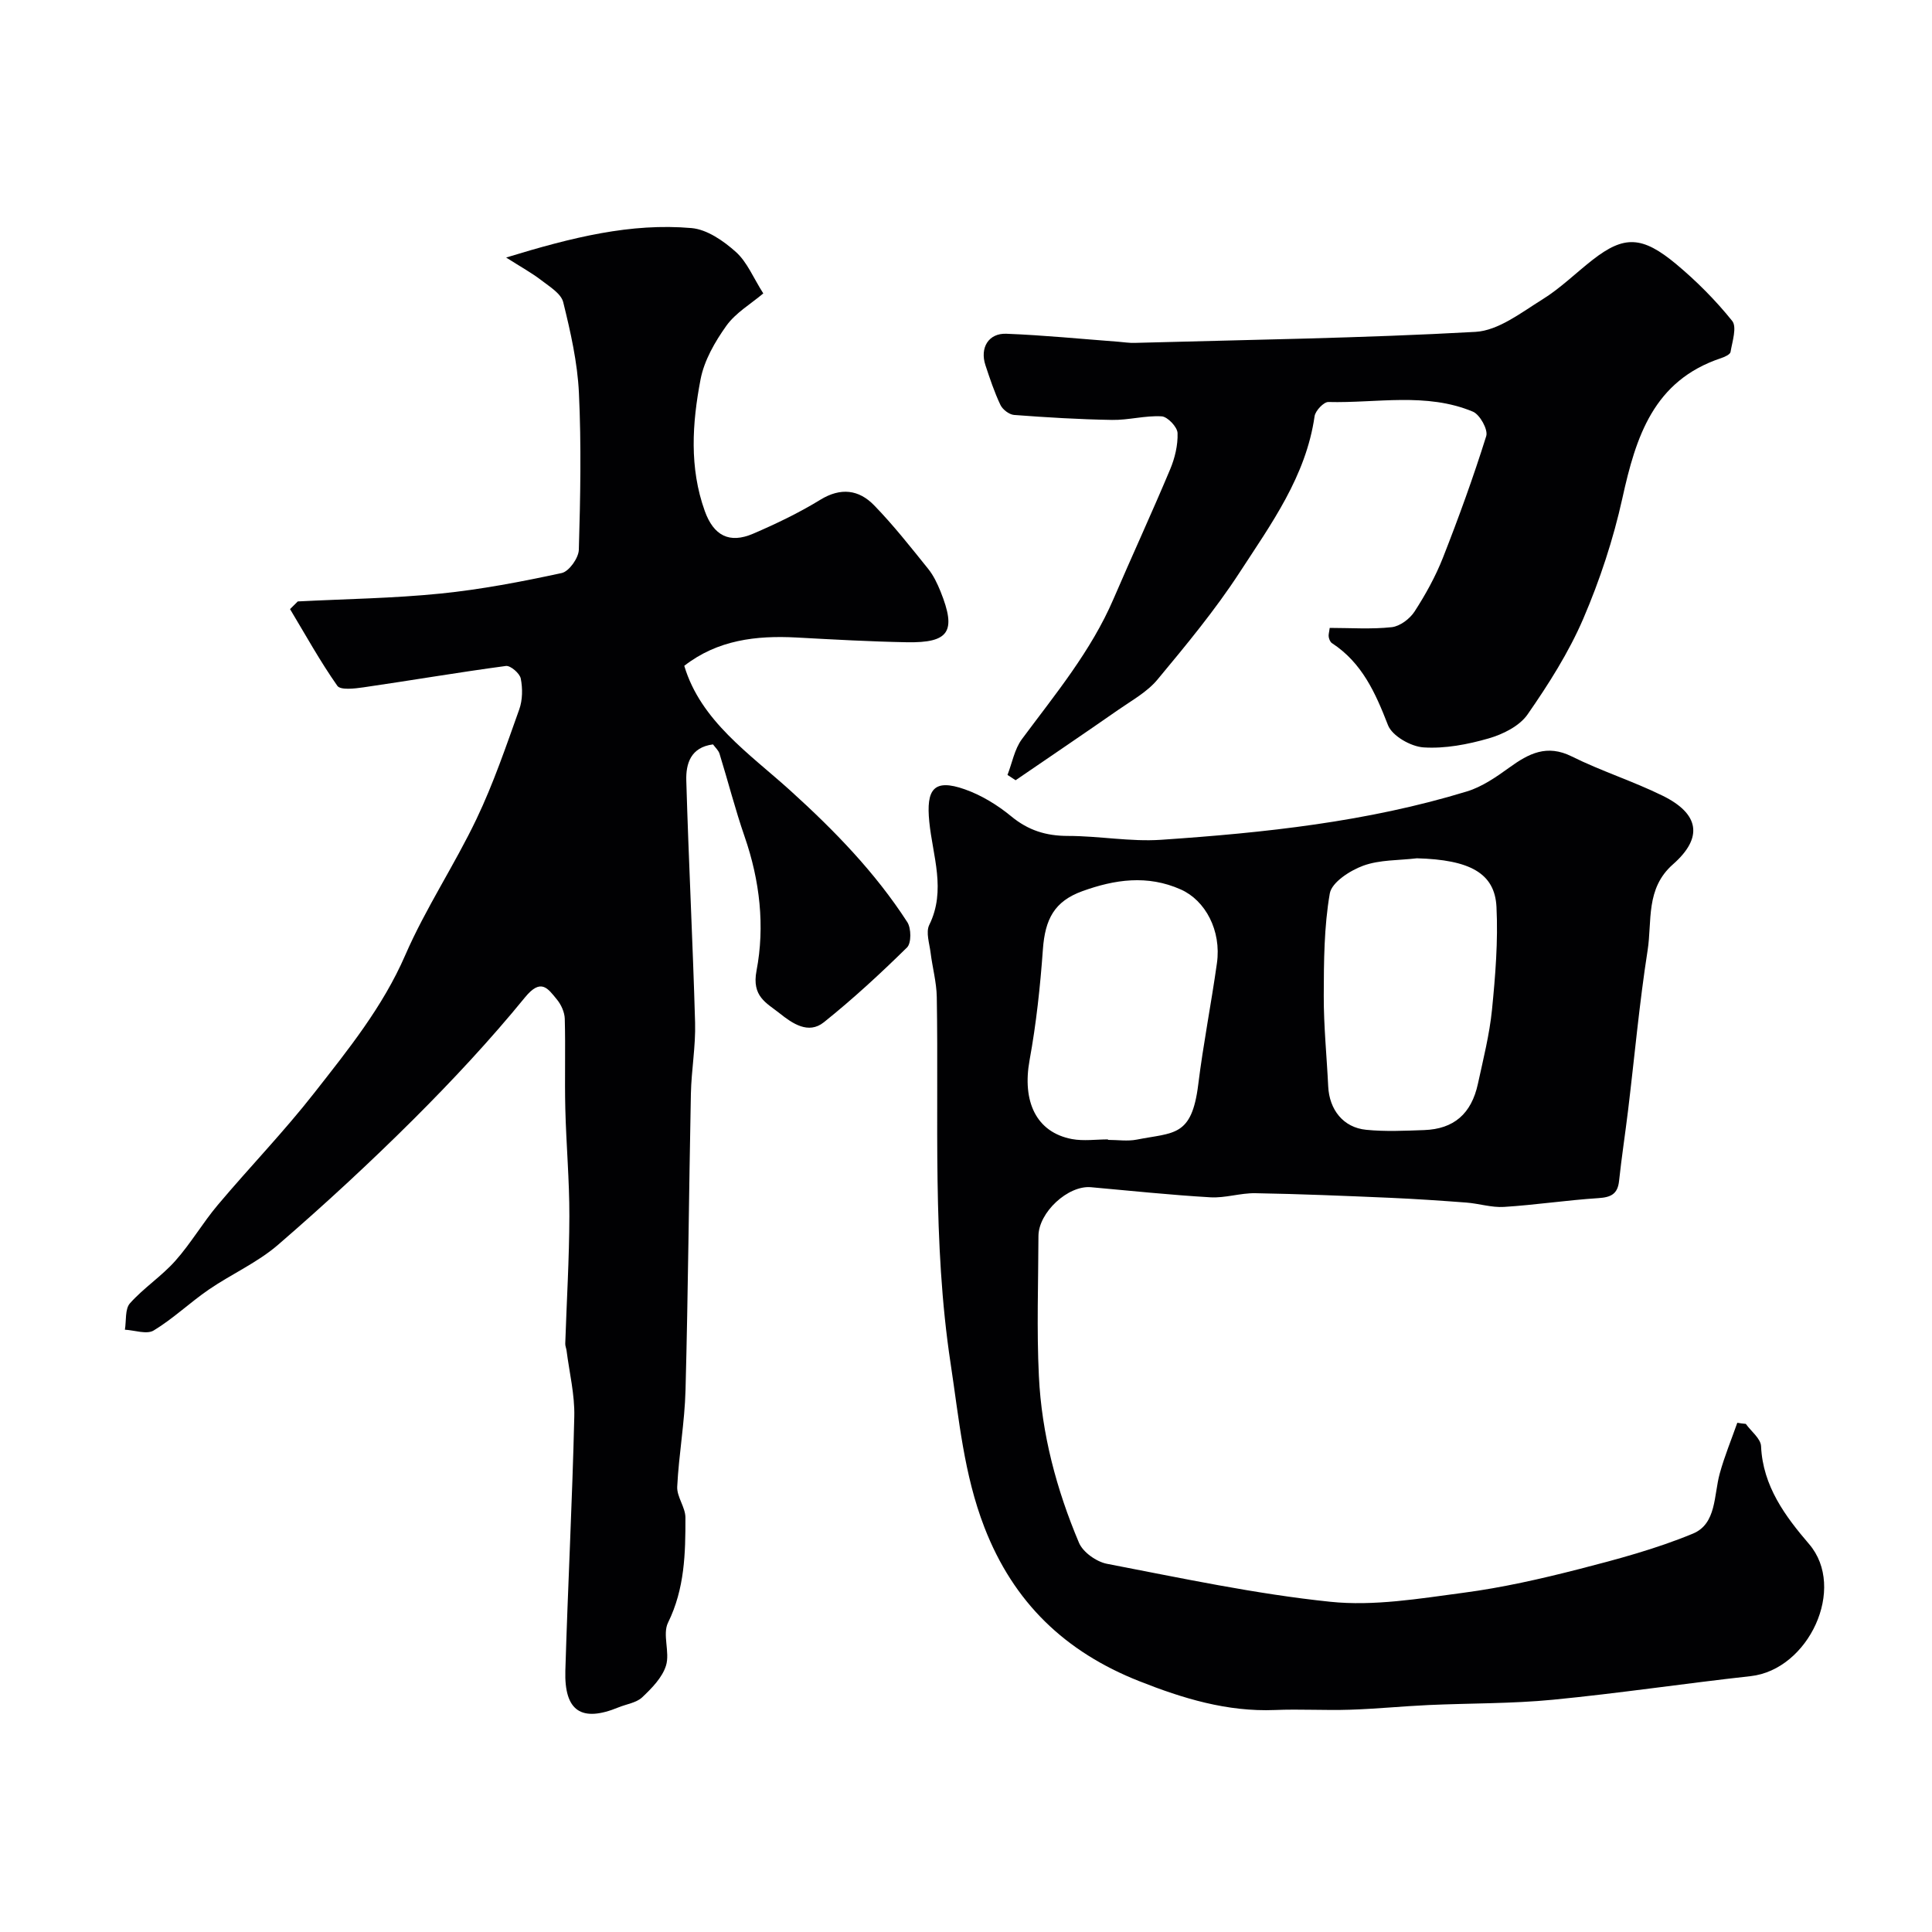
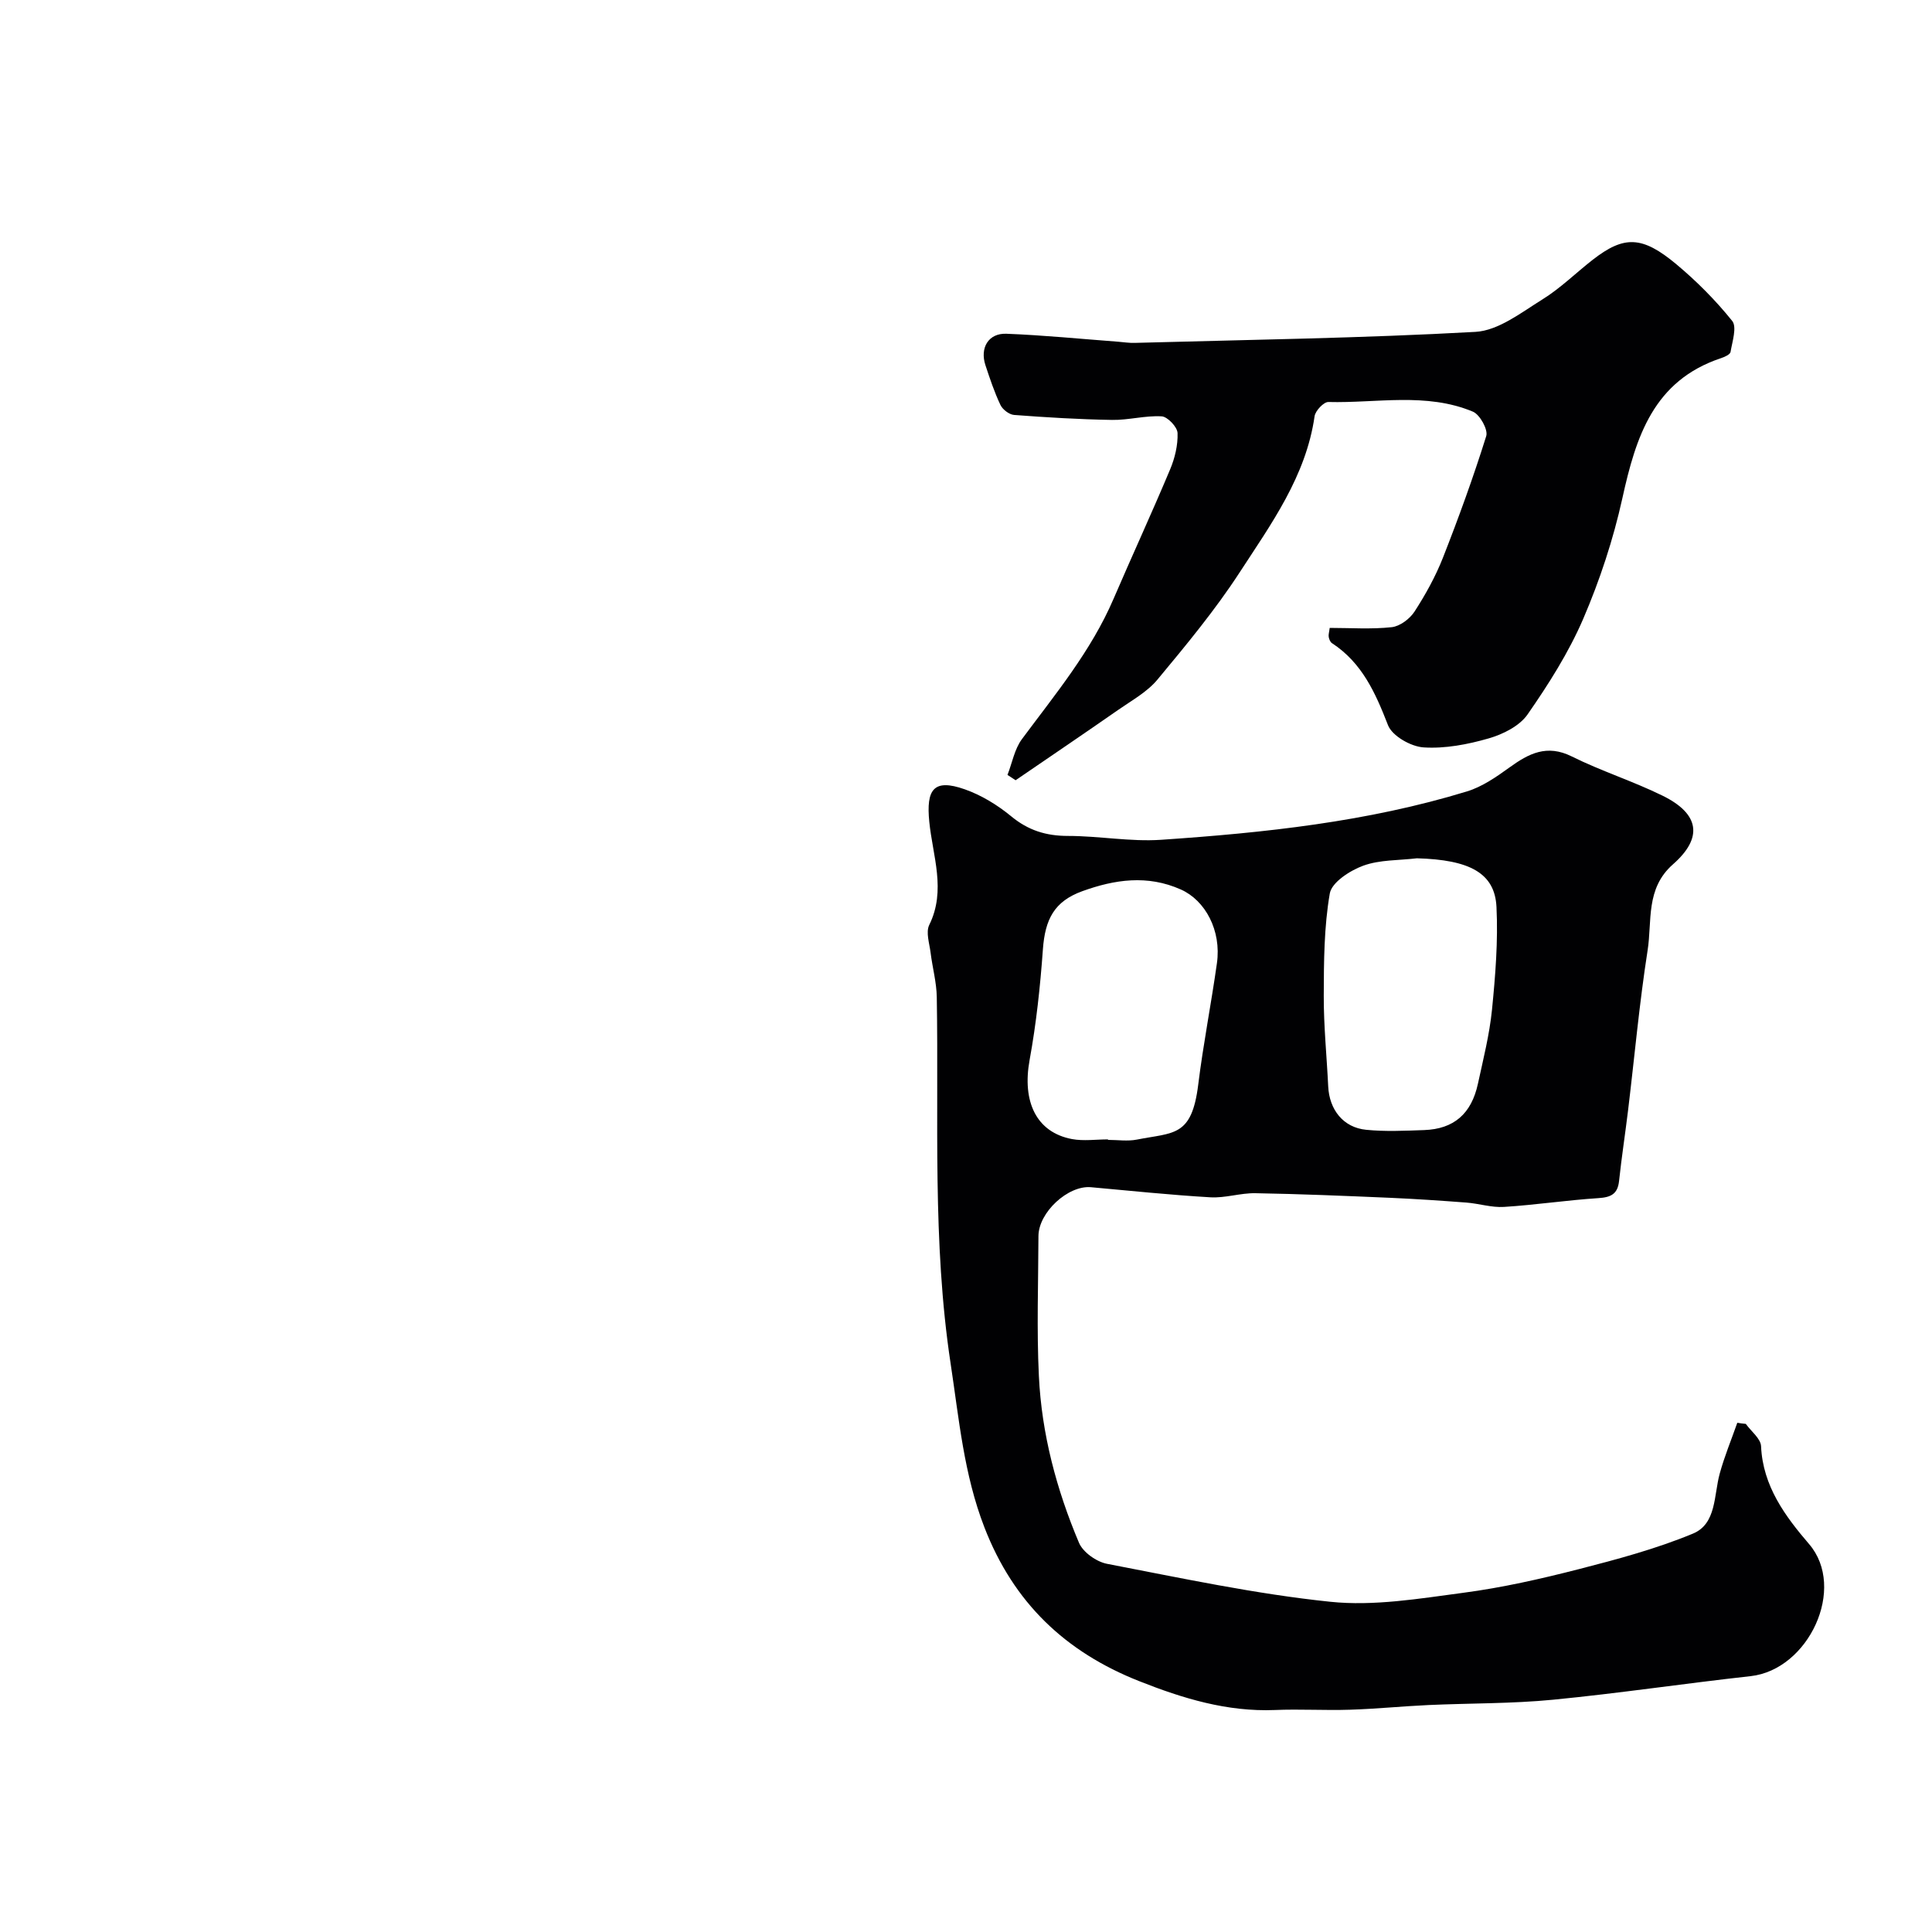
<svg xmlns="http://www.w3.org/2000/svg" enable-background="new 0 0 400 400" viewBox="0 0 400 400">
  <g fill="#010103">
-     <path d="m61.65 124.52c9.86-.51 19.76-.64 29.57-1.63 8.42-.85 16.79-2.46 25.08-4.25 1.51-.33 3.49-3.11 3.54-4.81.32-10.82.53-21.68.02-32.48-.3-6.31-1.73-12.62-3.25-18.78-.44-1.79-2.83-3.23-4.54-4.55-1.93-1.49-4.09-2.67-7.28-4.7 13.74-4.21 25.83-7.19 38.38-6.1 3.22.28 6.64 2.66 9.18 4.94 2.34 2.09 3.62 5.36 5.68 8.59-2.59 2.19-5.72 4.01-7.64 6.69-2.37 3.32-4.6 7.19-5.35 11.12-1.73 9.05-2.35 18.26.88 27.25 1.83 5.08 5.08 6.8 10 4.69 4.77-2.05 9.5-4.32 13.92-7.03 4.24-2.6 7.99-2.09 11.13 1.14 4 4.11 7.57 8.66 11.18 13.14 1.11 1.37 1.91 3.06 2.58 4.71 3.33 8.29 1.8 10.67-7.01 10.51-7.6-.14-15.21-.57-22.8-.98-8.36-.45-16.36.5-23.25 5.86 3.42 11.43 13.47 18.15 21.98 25.85 9.11 8.25 17.54 16.92 24.2 27.22.82 1.27.86 4.34-.06 5.24-5.5 5.41-11.2 10.67-17.22 15.49-3.2 2.56-6.53.24-9.15-1.85-2.71-2.16-5.82-3.46-4.79-8.83 1.76-9.2.69-18.64-2.45-27.71-1.96-5.66-3.44-11.48-5.21-17.21-.23-.73-.91-1.32-1.35-1.93-4.64.59-5.63 4.02-5.53 7.47.48 16.71 1.35 33.4 1.82 50.11.14 4.92-.77 9.86-.87 14.8-.41 20.43-.57 40.87-1.11 61.3-.17 6.68-1.39 13.33-1.72 20.01-.1 2.09 1.69 4.24 1.7 6.37.02 7.42-.15 14.76-3.6 21.77-1.2 2.43.43 6.14-.42 8.89-.77 2.48-2.94 4.69-4.93 6.57-1.21 1.14-3.24 1.4-4.9 2.08-7.66 3.15-11.26.81-11.01-7.61.52-17.54 1.44-35.06 1.85-52.6.11-4.53-1.02-9.1-1.6-13.65-.06-.49-.29-.97-.27-1.45.29-8.8.83-17.59.85-26.39.02-7.43-.66-14.86-.84-22.3-.15-6.18.06-12.38-.11-18.56-.04-1.36-.74-2.92-1.63-4-1.9-2.32-3.3-4.48-6.61-.43-7.2 8.82-15.02 17.2-23.09 25.25-9.02 8.99-18.4 17.65-28.03 25.97-4.27 3.69-9.65 6.06-14.35 9.28-3.9 2.68-7.37 6.02-11.4 8.46-1.43.87-3.94-.05-5.96-.16.31-1.86-.01-4.28 1.05-5.47 2.83-3.18 6.54-5.59 9.37-8.77 3.22-3.61 5.69-7.89 8.82-11.6 6.58-7.81 13.7-15.17 19.98-23.2 7.02-8.96 14.17-17.8 18.82-28.5 4.22-9.71 10.19-18.64 14.76-28.21 3.49-7.31 6.12-15.04 8.85-22.69.69-1.94.71-4.33.31-6.37-.21-1.08-2.13-2.73-3.07-2.61-9.86 1.32-19.67 3-29.52 4.43-1.81.26-4.74.61-5.39-.32-3.57-5.08-6.58-10.54-9.79-15.88.53-.53 1.07-1.06 1.6-1.59z" />
    <path d="m361.45 294.8c1.1 1.54 3.09 3.04 3.16 4.63.36 8.28 5.06 14.56 9.94 20.25 7.82 9.11-.08 26.02-12.11 27.35-13.65 1.51-27.24 3.55-40.91 4.88-8.55.83-17.19.71-25.78 1.1-5.43.25-10.85.8-16.28.97-5.16.17-10.34-.16-15.5.06-9.91.4-19.06-2.39-28.12-5.98-15.28-6.04-26-16.23-32.04-31.84-4.27-11.03-5.25-22.42-6.99-33.88-3.83-25.24-2.44-50.58-2.87-75.9-.05-3.07-.9-6.12-1.28-9.19-.24-1.93-1.02-4.24-.28-5.75 3.55-7.18.7-14.34.01-21.35-.67-6.71.88-9.01 7.35-6.73 3.44 1.21 6.77 3.25 9.6 5.58 3.53 2.92 7.23 4.07 11.75 4.07 6.43 0 12.91 1.23 19.29.8 21.38-1.45 42.7-3.71 63.31-10.01 3.16-.96 6.09-3 8.81-4.96 4.01-2.9 7.75-4.85 12.9-2.29 6.11 3.04 12.69 5.12 18.81 8.13 7.62 3.74 8.45 8.67 2.15 14.21-5.71 5.02-4.3 11.75-5.25 17.81-1.72 11-2.71 22.11-4.05 33.16-.59 4.86-1.34 9.71-1.86 14.58-.29 2.73-1.69 3.39-4.28 3.56-6.53.42-13.02 1.41-19.55 1.82-2.56.16-5.17-.7-7.78-.9-5.28-.4-10.57-.76-15.86-.99-9.28-.4-18.56-.79-27.85-.95-3.09-.05-6.22 1.03-9.29.85-8.26-.48-16.49-1.35-24.73-2.09-4.73-.43-10.85 5.2-10.87 10.12-.03 9.66-.38 19.34.09 28.98.57 11.97 3.65 23.5 8.3 34.51.83 1.97 3.62 3.94 5.8 4.36 15.36 2.95 30.72 6.25 46.24 7.86 9.02.94 18.4-.65 27.52-1.86 8.05-1.06 16.03-2.87 23.91-4.89 7.99-2.05 16.04-4.21 23.64-7.36 4.91-2.03 4.31-7.94 5.55-12.43.98-3.57 2.41-7.02 3.64-10.52.59.11 1.17.17 1.76.23zm-68.1-117.1c-3.73.45-7.69.28-11.13 1.54-2.73 1-6.5 3.44-6.9 5.74-1.2 6.93-1.23 14.11-1.25 21.19-.02 6.25.62 12.5.92 18.75.23 4.84 3.12 8.52 7.85 8.99 3.97.4 8.02.2 12.02.06 6.14-.22 9.78-3.36 11.13-9.6 1.1-5.07 2.39-10.15 2.91-15.3.7-7.06 1.28-14.22.93-21.29-.34-7.04-5.57-9.78-16.48-10.08zm-63.95 58.2v.1c2 0 4.06.32 5.98-.06 7.63-1.51 11.35-.5 12.7-11.38 1.04-8.41 2.69-16.74 3.87-25.13.96-6.78-2.41-13.02-7.47-15.27-6.92-3.09-13.71-2.07-20.4.35-5.82 2.11-7.71 5.83-8.16 12.05-.55 7.66-1.37 15.34-2.75 22.89-1.58 8.63 1.38 14.98 8.76 16.38 2.41.45 4.97.07 7.47.07z" />
    <path d="m275.3 130c4.28 0 8.61.31 12.85-.15 1.7-.19 3.74-1.73 4.72-3.24 2.27-3.51 4.34-7.25 5.87-11.13 3.26-8.3 6.31-16.7 8.97-25.2.41-1.33-1.31-4.44-2.76-5.05-9.66-4.04-19.91-1.74-29.92-2-.96-.03-2.7 1.81-2.86 2.95-1.78 12.43-8.99 22.3-15.52 32.34-5.07 7.79-11.06 15.02-17.01 22.18-2.13 2.57-5.31 4.31-8.12 6.27-7.05 4.91-14.16 9.72-21.25 14.57-.56-.37-1.12-.73-1.68-1.1.97-2.49 1.45-5.33 2.98-7.4 6.91-9.31 14.33-18.24 18.97-29.04 3.85-8.95 7.94-17.81 11.71-26.79.99-2.35 1.64-5.05 1.55-7.56-.05-1.25-2.07-3.38-3.29-3.45-3.4-.2-6.86.8-10.28.74-6.77-.11-13.53-.52-20.28-1.03-1.01-.08-2.37-1.12-2.82-2.07-1.25-2.63-2.18-5.43-3.1-8.21-1.2-3.61.62-6.68 4.34-6.53 7.72.3 15.42 1.07 23.13 1.65 1.15.09 2.31.28 3.45.24 23.52-.65 47.05-.97 70.53-2.28 4.75-.27 9.48-4 13.86-6.72 3.73-2.31 6.93-5.49 10.42-8.21 6.47-5.03 10.21-5 17.32.94 4.2 3.51 8.13 7.46 11.55 11.72 1.02 1.27.02 4.27-.34 6.43-.09.53-1.24 1.04-1.99 1.29-13.97 4.66-17.61 16.29-20.41 29.01-1.88 8.51-4.66 16.94-8.1 24.95-3.01 6.98-7.18 13.55-11.54 19.82-1.67 2.39-5.09 4.09-8.04 4.94-4.34 1.25-9.03 2.15-13.48 1.86-2.63-.17-6.49-2.37-7.36-4.6-2.6-6.69-5.37-12.92-11.61-16.99-.35-.23-.58-.81-.66-1.26-.09-.47.09-.98.2-1.89z" />
  </g>
</svg>